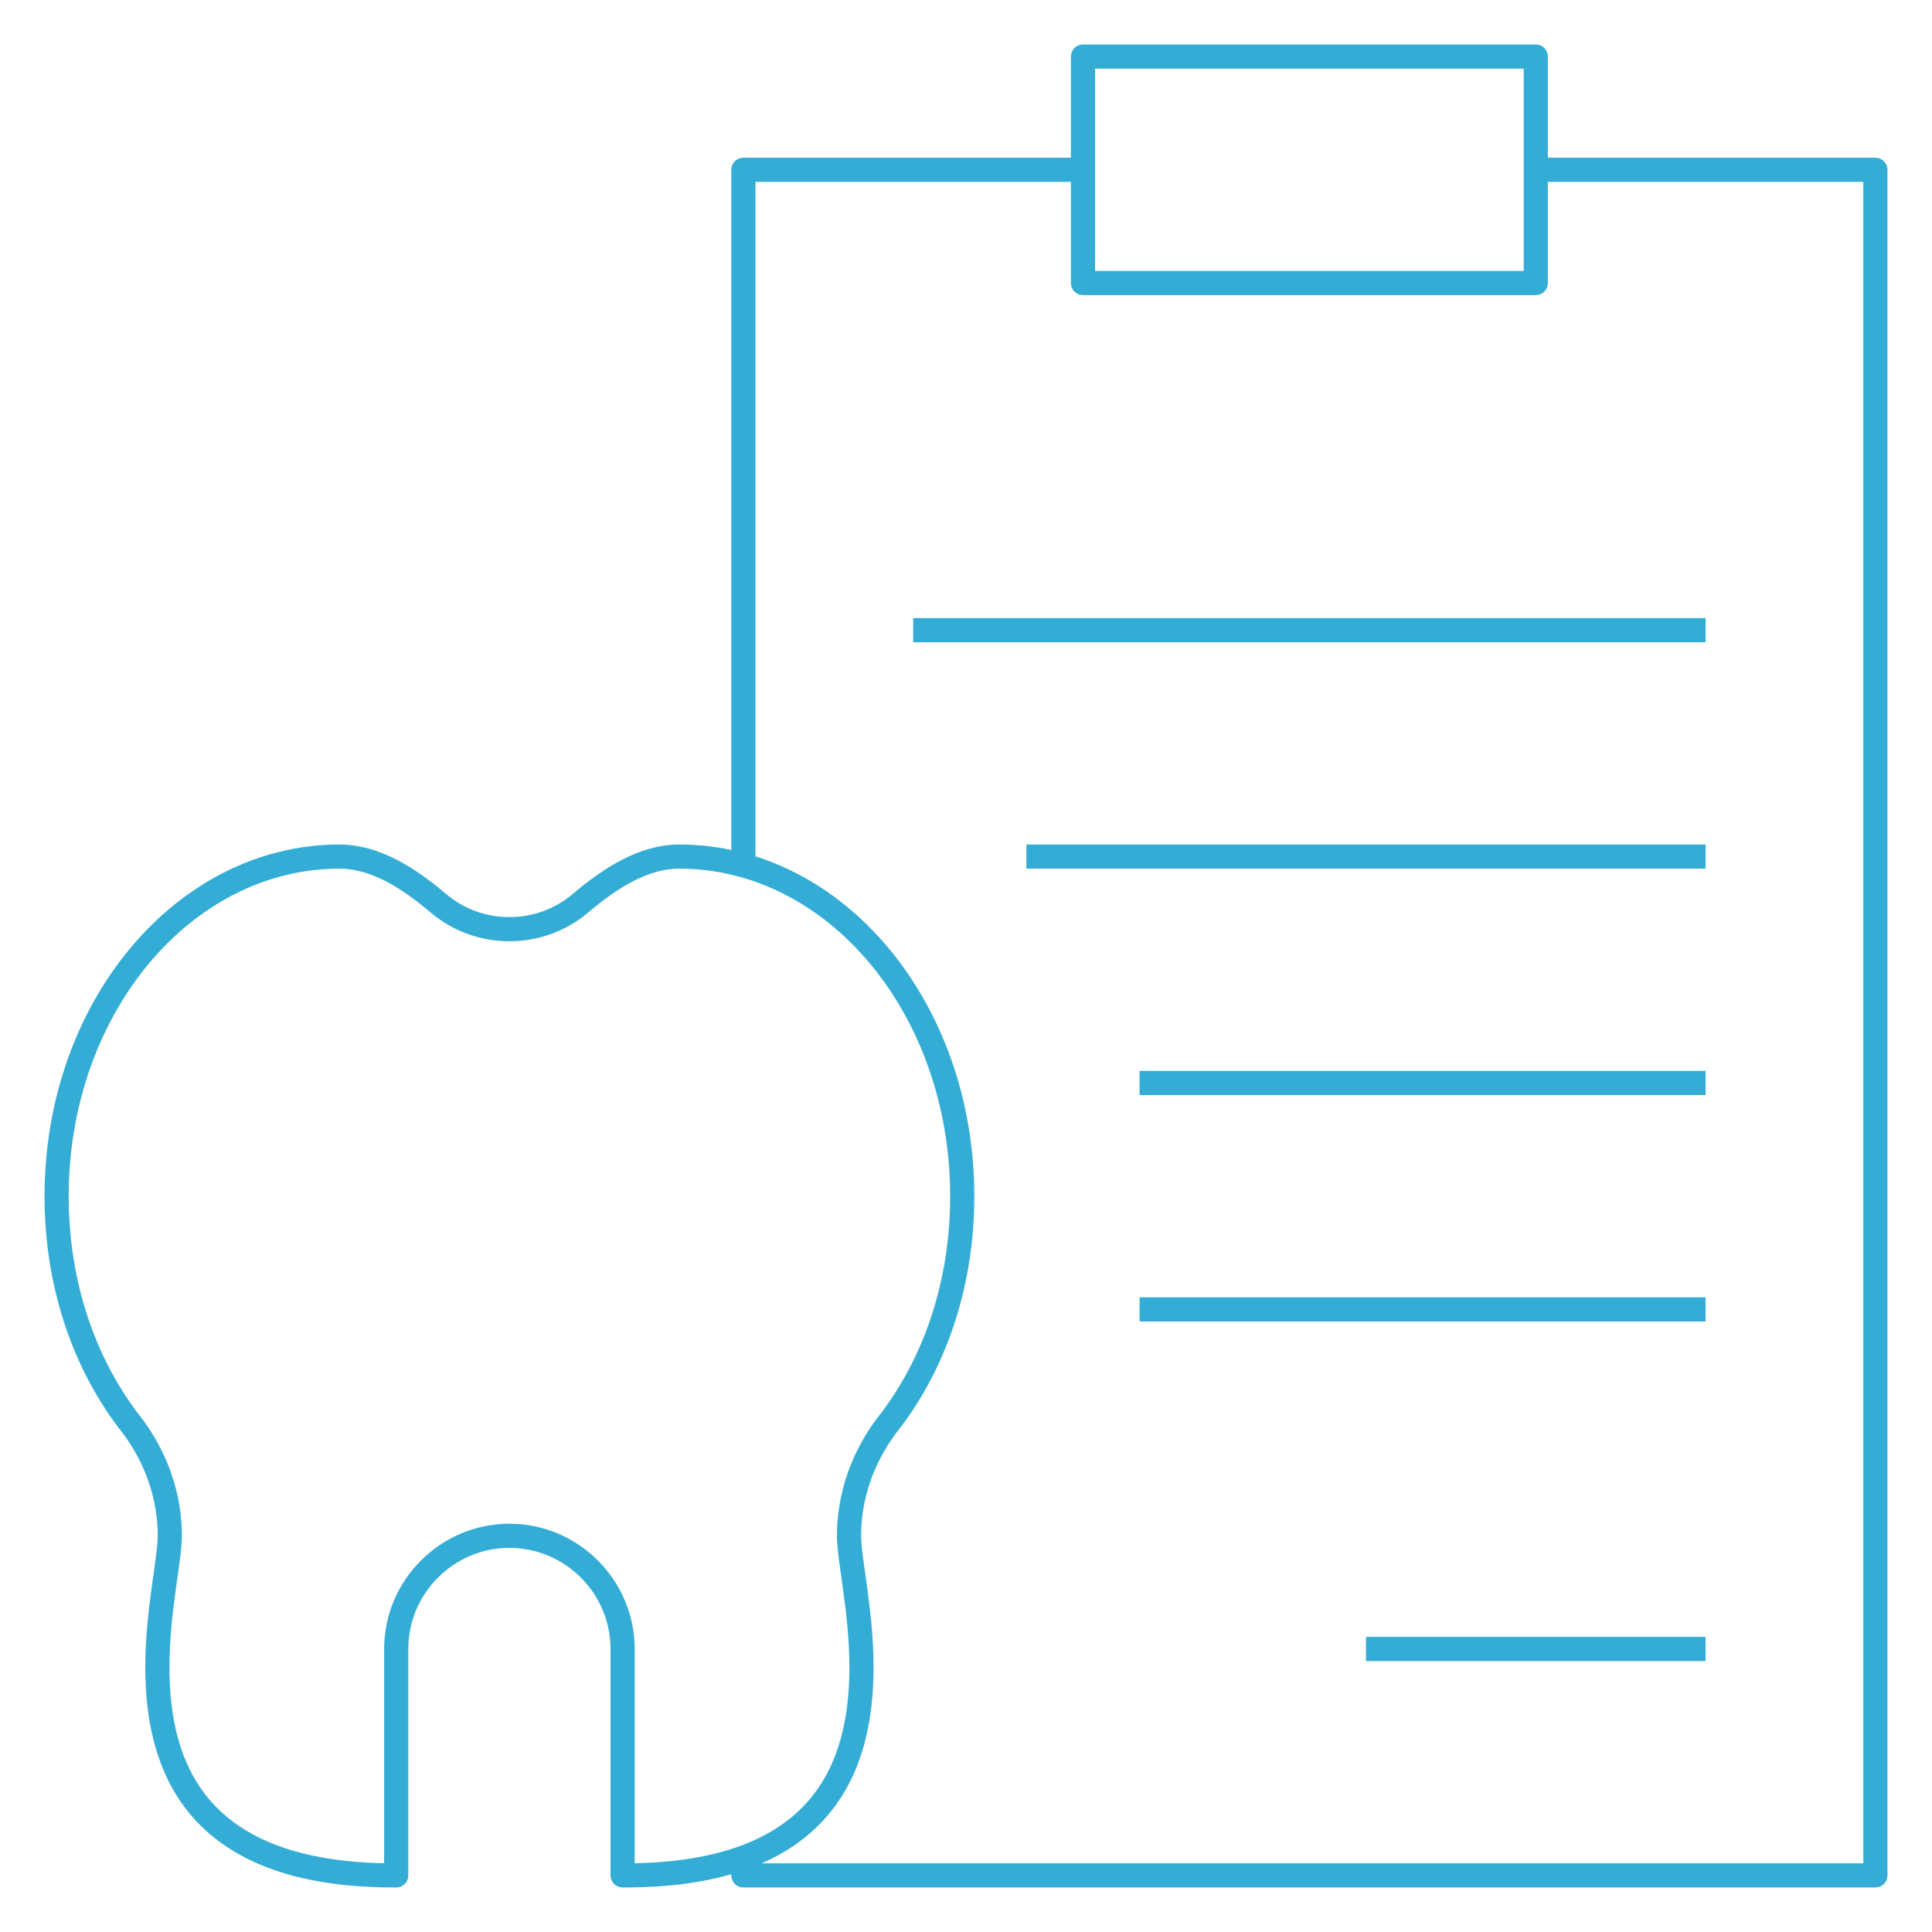
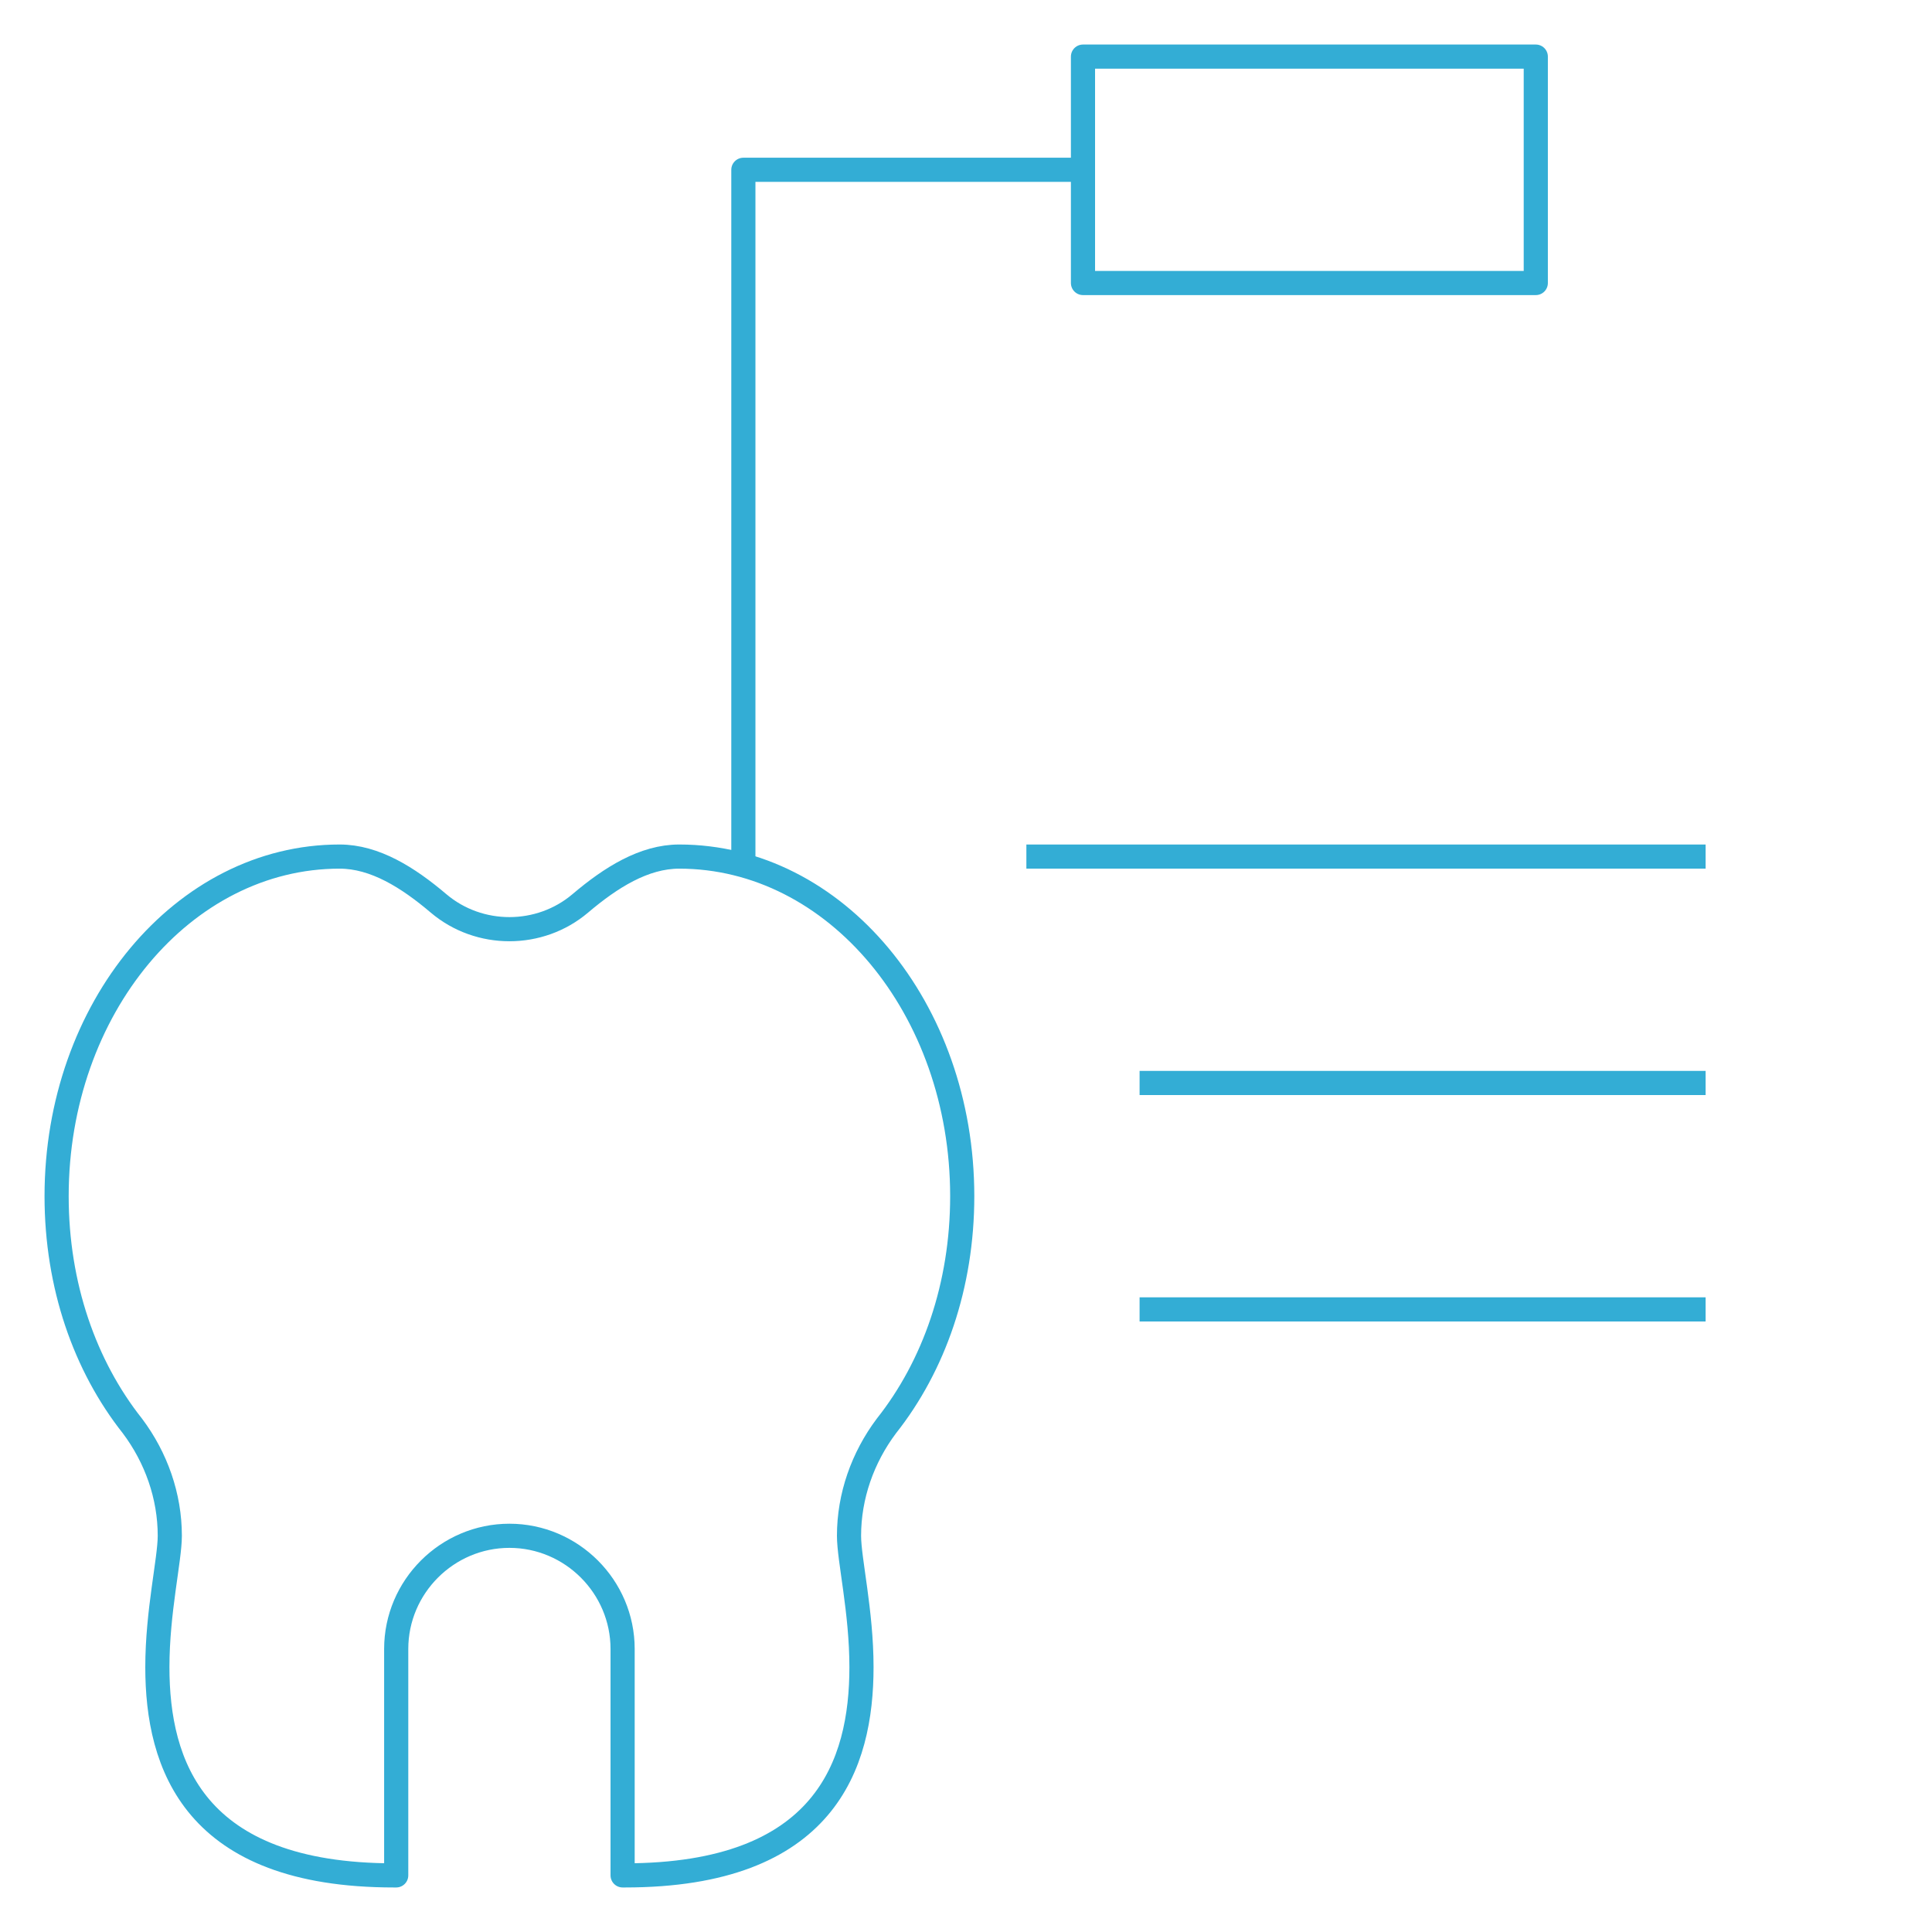
<svg xmlns="http://www.w3.org/2000/svg" width="80" height="80" viewBox="0 0 80 80" fill="none">
  <path d="M36.703 59.047C35.719 60.359 35.156 61.953 35.156 63.594C35.156 64.578 35.672 66.734 35.672 69.031C35.672 73.063 34.172 77.656 25.875 77.656H25.781V68.281C25.781 65.703 23.672 63.594 21.094 63.594C18.516 63.594 16.406 65.703 16.406 68.281V77.656H16.312C8.016 77.656 6.516 73.063 6.516 69.031C6.516 66.734 7.031 64.578 7.031 63.594C7.031 61.953 6.469 60.359 5.484 59.047C3.516 56.562 2.344 53.234 2.344 49.531C2.344 41.75 7.594 35.469 14.062 35.469C15.52 35.469 16.893 36.333 18.16 37.408C19.838 38.831 22.349 38.831 24.027 37.408C25.294 36.333 26.668 35.469 28.125 35.469C34.594 35.469 39.844 41.75 39.844 49.531C39.844 53.234 38.672 56.562 36.703 59.047Z" stroke="#33ADD5" stroke-miterlimit="10" stroke-linejoin="round" />
  <path d="M30.781 35.75V7.031H44.844" stroke="#33ADD5" stroke-miterlimit="10" stroke-linejoin="round" />
-   <path d="M63.594 7.031H77.656V77.656H30.781V77.029" stroke="#33ADD5" stroke-miterlimit="10" stroke-linejoin="round" />
  <path d="M63.594 11.719H44.844V2.344H63.594V11.719Z" stroke="#33ADD5" stroke-miterlimit="10" stroke-linejoin="round" />
  <path d="M42.5 35.469H70.625" stroke="#33ADD5" stroke-miterlimit="10" stroke-linejoin="round" />
-   <path d="M37.812 26.094H70.625" stroke="#33ADD5" stroke-miterlimit="10" stroke-linejoin="round" />
  <path d="M47.188 44.844H70.625" stroke="#33ADD5" stroke-miterlimit="10" stroke-linejoin="round" />
  <path d="M47.188 54.219H70.625" stroke="#33ADD5" stroke-miterlimit="10" stroke-linejoin="round" />
-   <path d="M56.562 68.281H70.625" stroke="#33ADD5" stroke-miterlimit="10" stroke-linejoin="round" />
</svg>